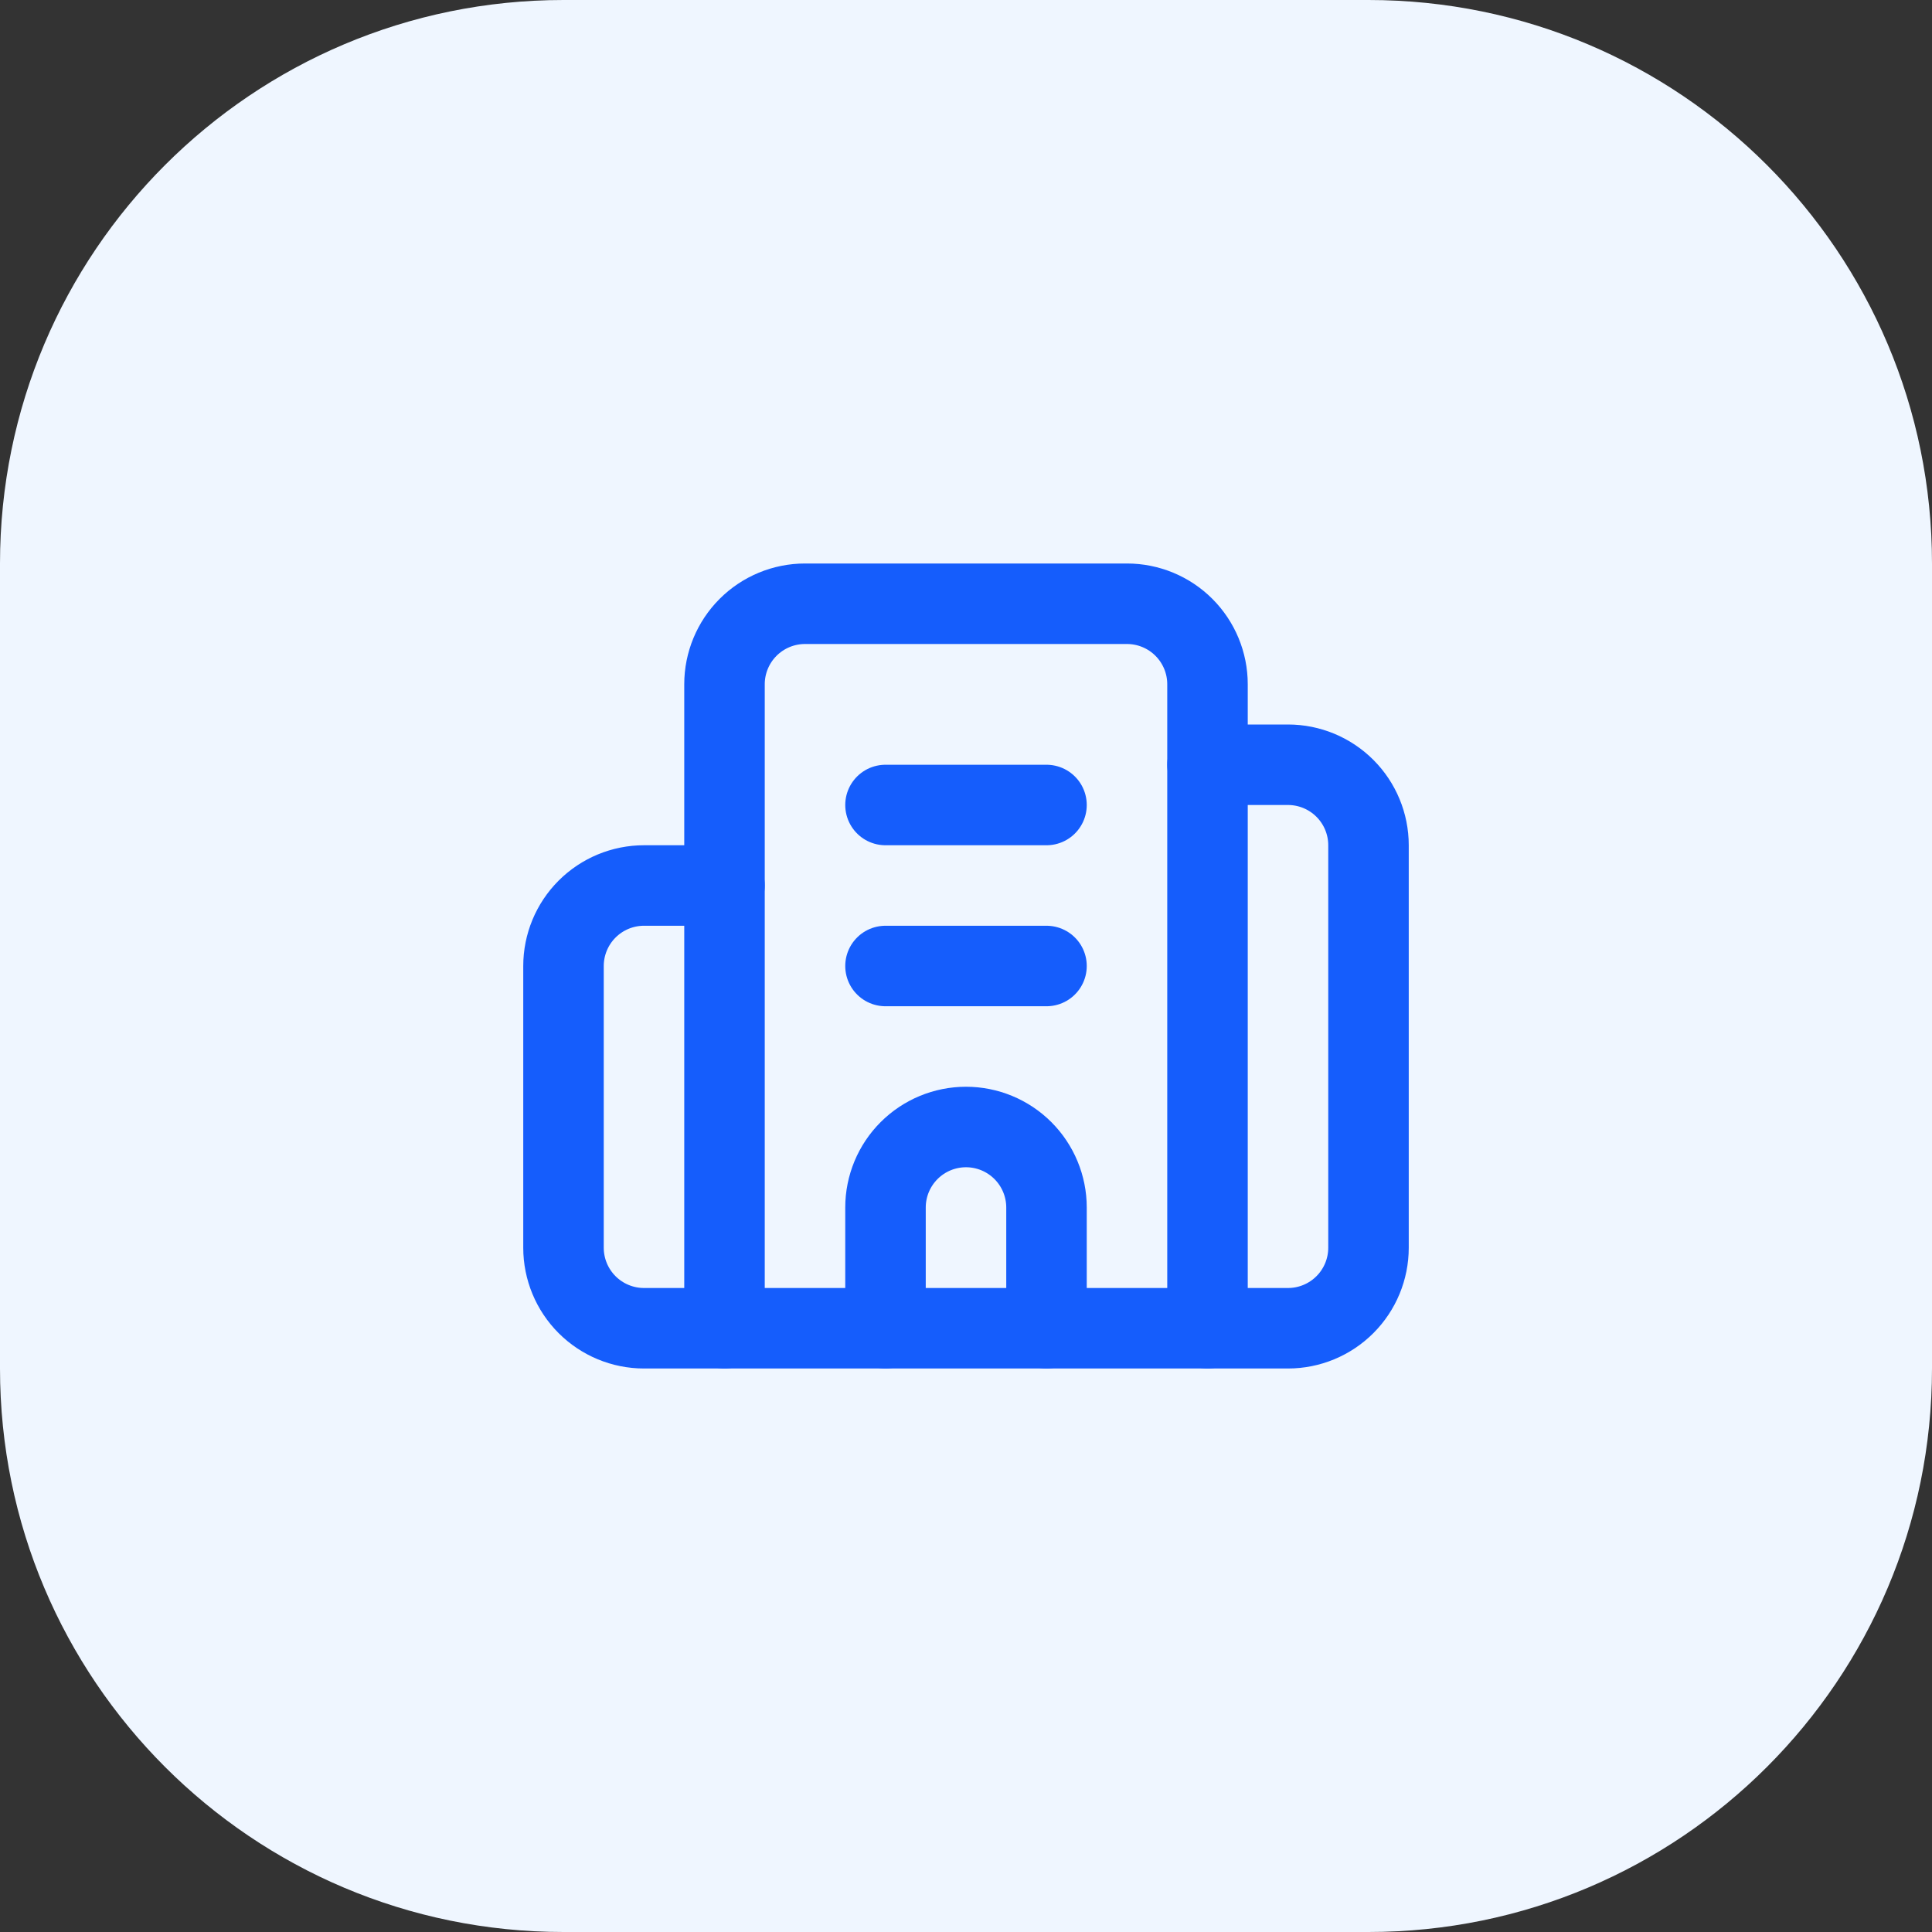
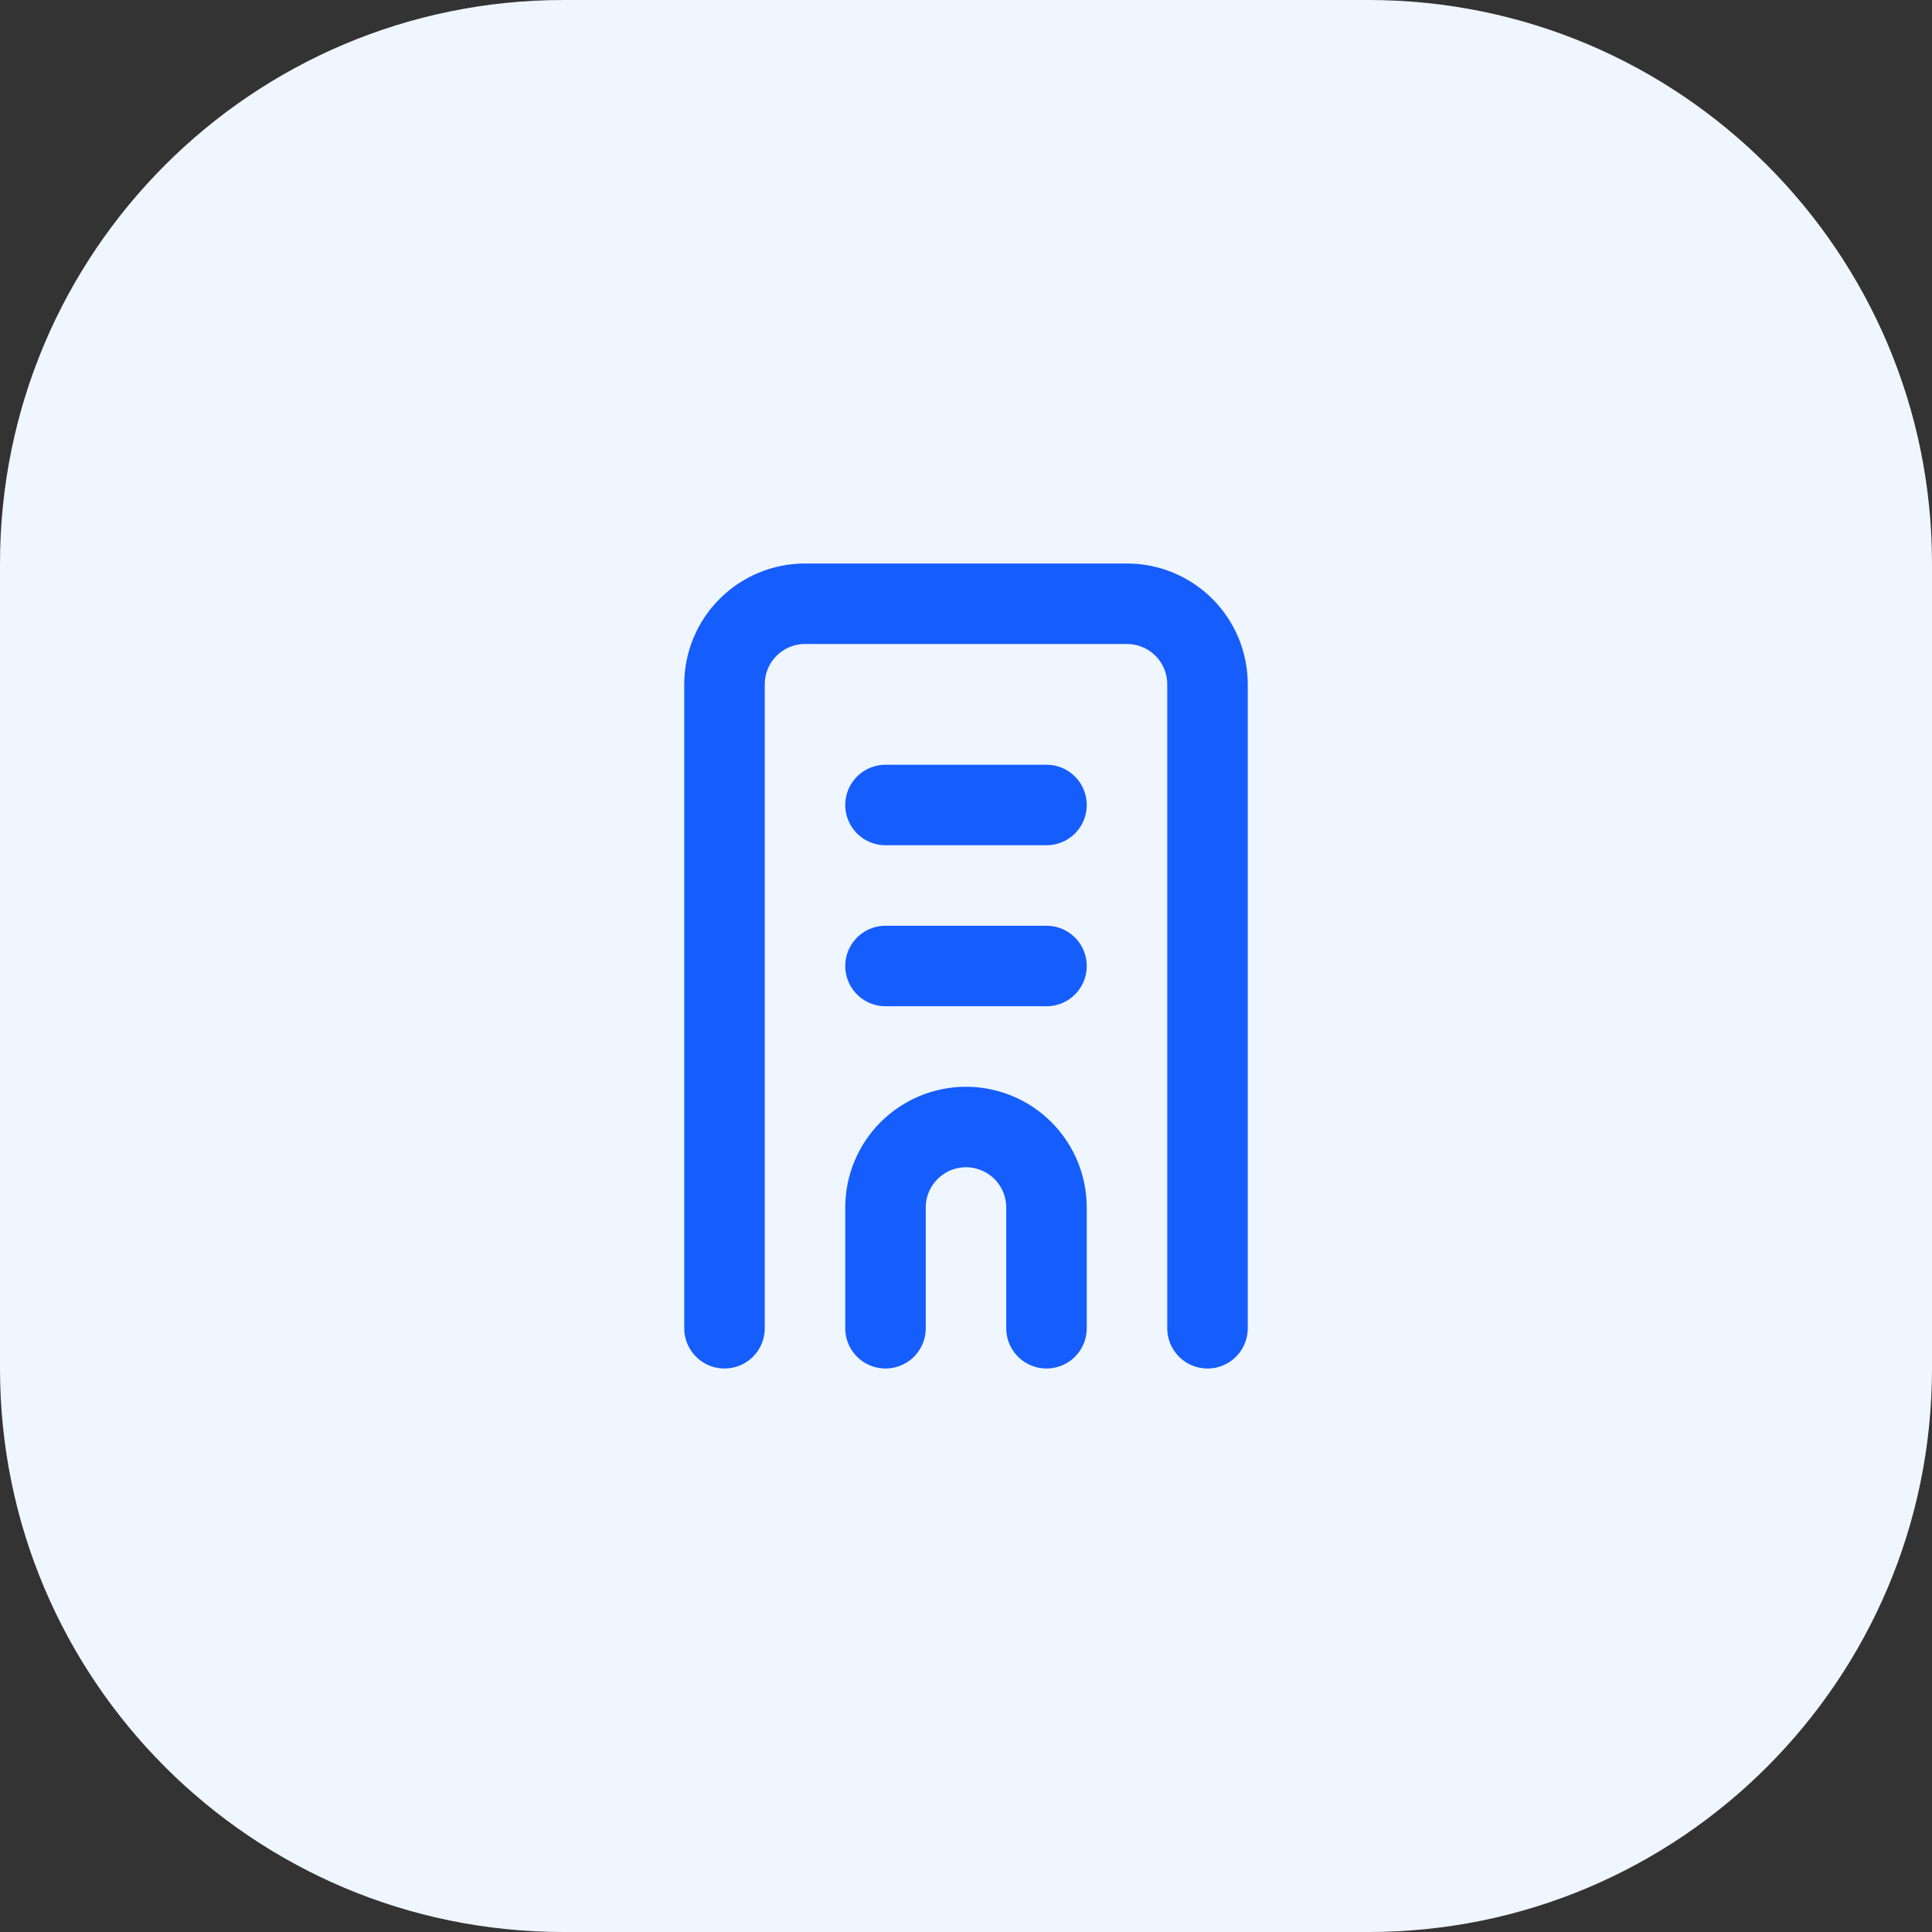
<svg xmlns="http://www.w3.org/2000/svg" width="48" height="48" viewBox="0 0 48 48" fill="none">
  <rect x="0" y="0" width="48" height="48" fill="#333333" stroke="none" />
  <path d="M0 14C0 6.268 6.268 0 14 0H34C41.732 0 48 6.268 48 14V34C48 41.732 41.732 48 34 48H14C6.268 48 0 41.732 0 34V14Z" fill="#EFF6FF" />
  <path d="M22 24H26" stroke="#155DFC" stroke-width="2" stroke-linecap="round" stroke-linejoin="round" />
  <path d="M22 20H26" stroke="#155DFC" stroke-width="2" stroke-linecap="round" stroke-linejoin="round" />
  <path d="M26 33V30C26 29.47 25.789 28.961 25.414 28.586C25.039 28.211 24.53 28 24 28C23.47 28 22.961 28.211 22.586 28.586C22.211 28.961 22 29.47 22 30V33" stroke="#155DFC" stroke-width="2" stroke-linecap="round" stroke-linejoin="round" />
-   <path d="M18 22H16C15.47 22 14.961 22.211 14.586 22.586C14.211 22.961 14 23.47 14 24V31C14 31.53 14.211 32.039 14.586 32.414C14.961 32.789 15.47 33 16 33H32C32.53 33 33.039 32.789 33.414 32.414C33.789 32.039 34 31.53 34 31V21C34 20.47 33.789 19.961 33.414 19.586C33.039 19.211 32.53 19 32 19H30" stroke="#155DFC" stroke-width="2" stroke-linecap="round" stroke-linejoin="round" />
  <path d="M18 33V17C18 16.47 18.211 15.961 18.586 15.586C18.961 15.211 19.47 15 20 15H28C28.53 15 29.039 15.211 29.414 15.586C29.789 15.961 30 16.47 30 17V33" stroke="#155DFC" stroke-width="2" stroke-linecap="round" stroke-linejoin="round" />
</svg>